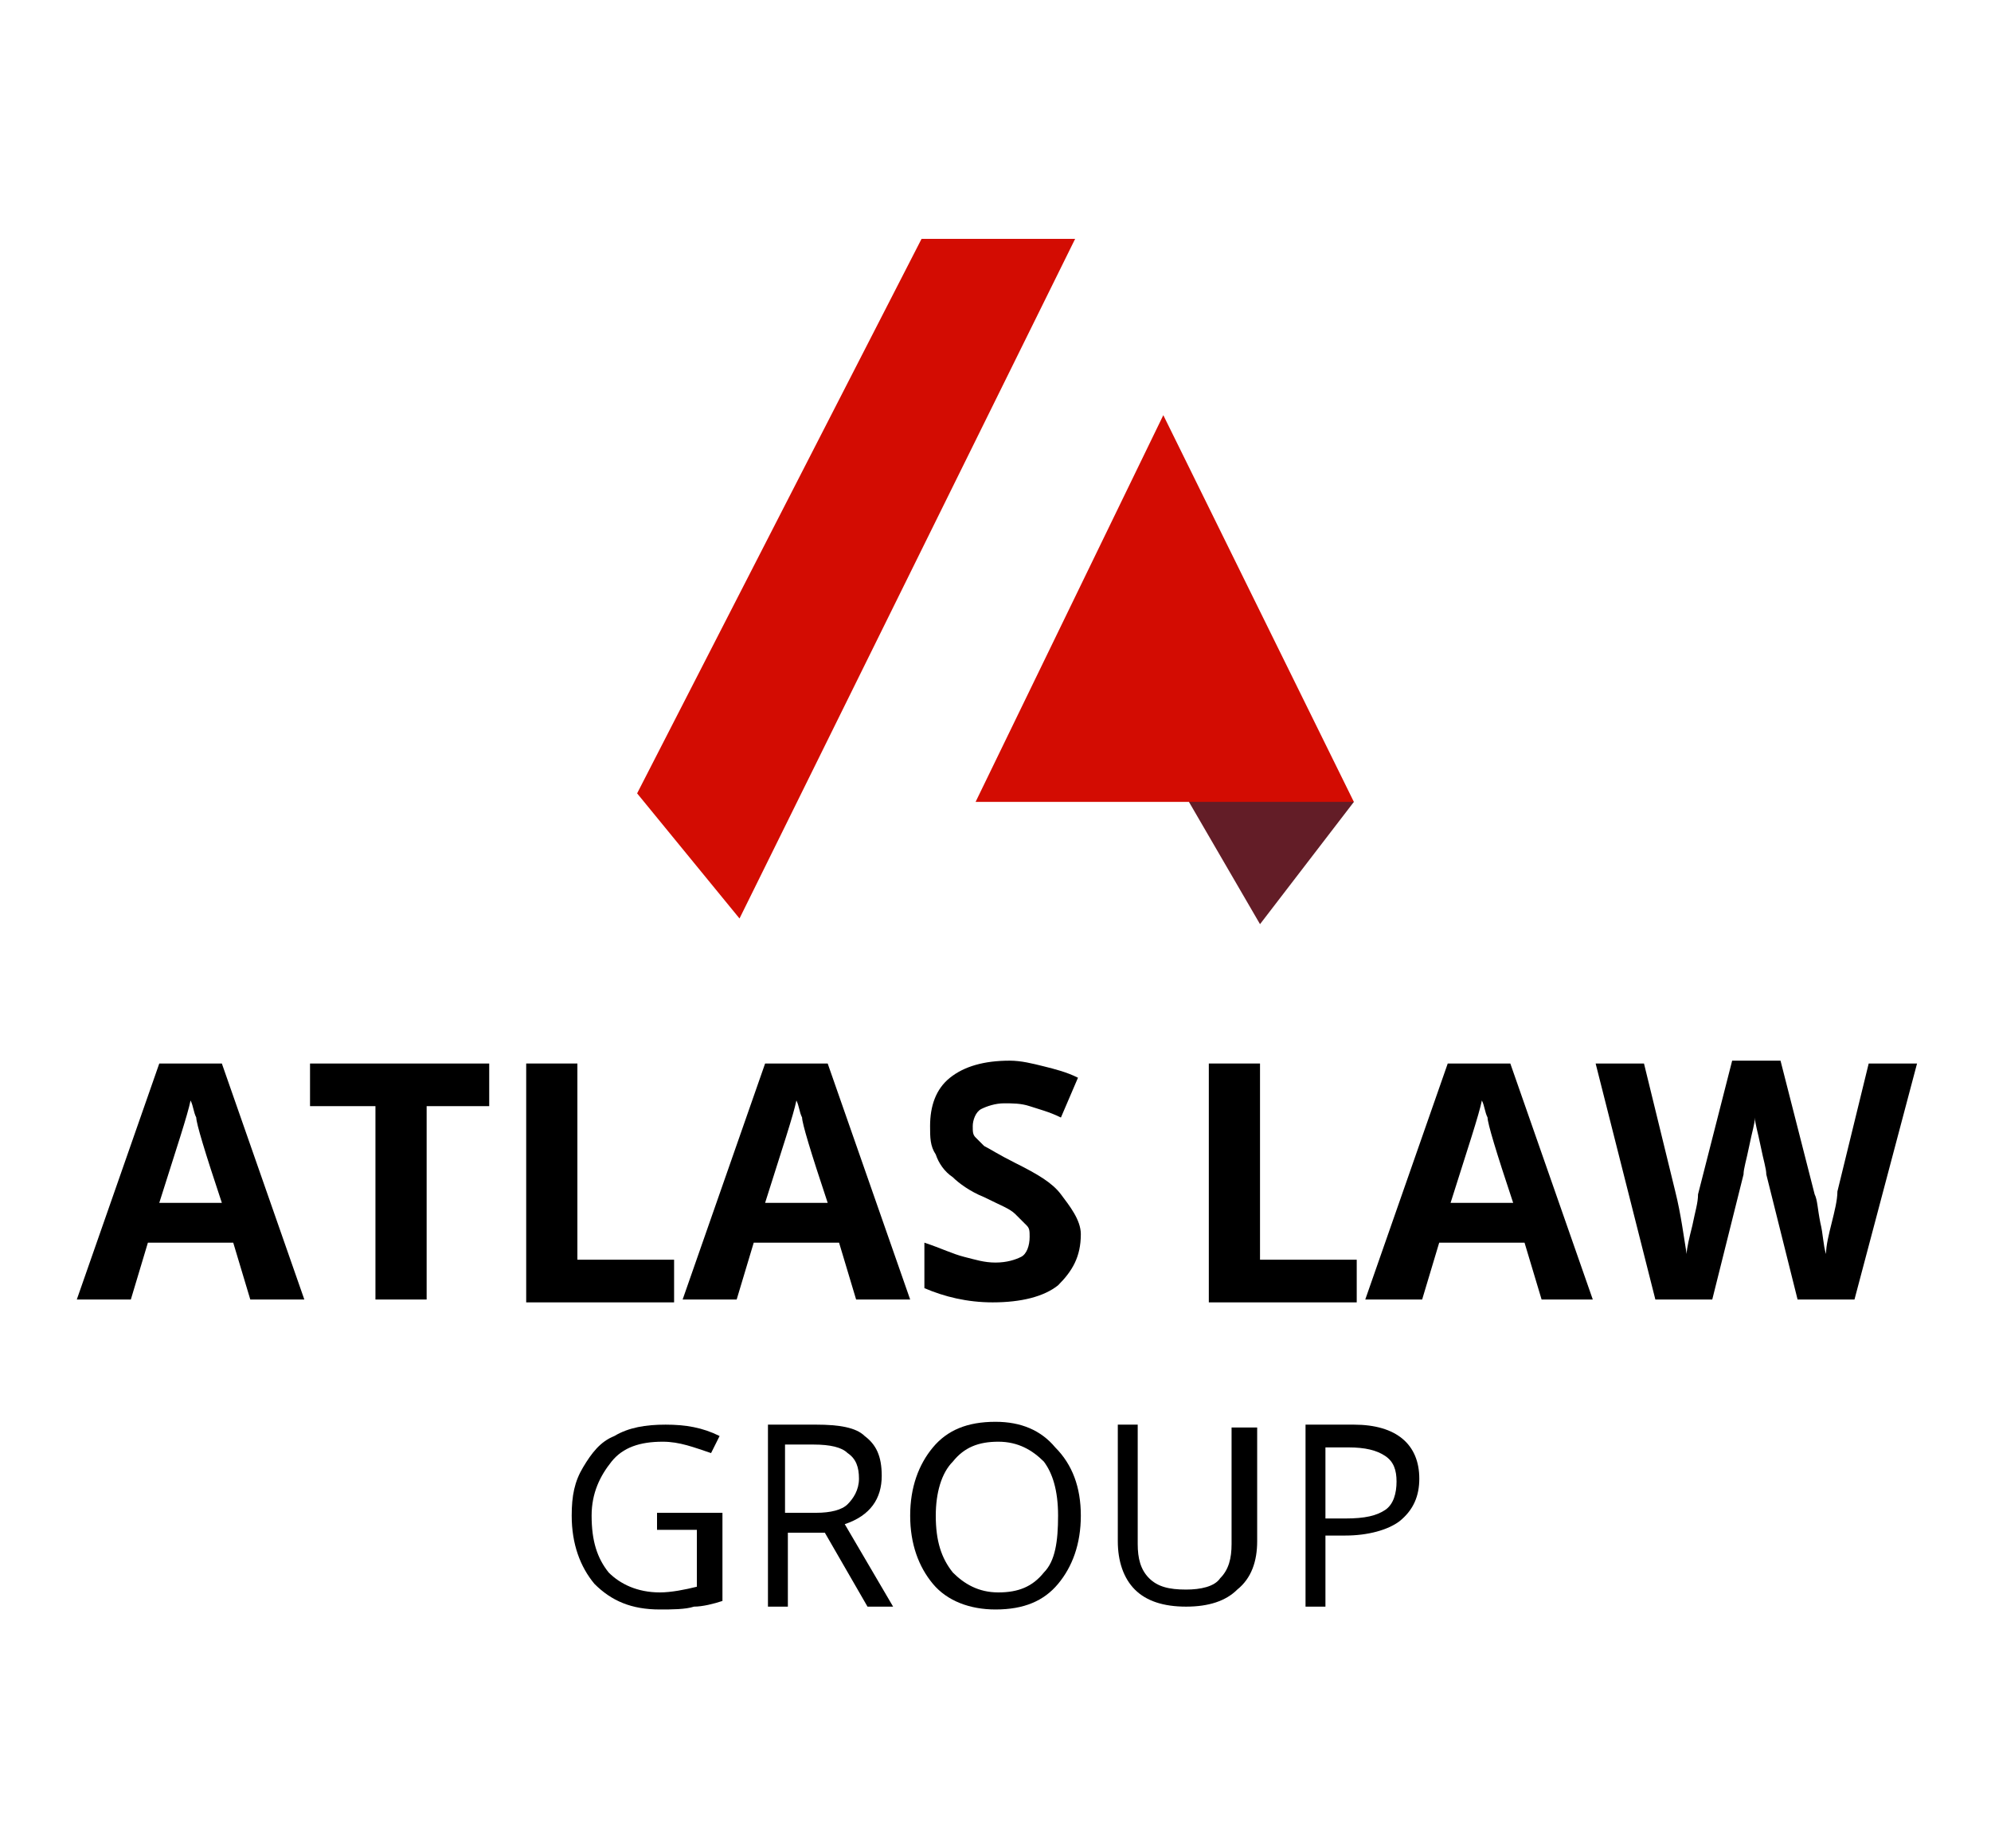
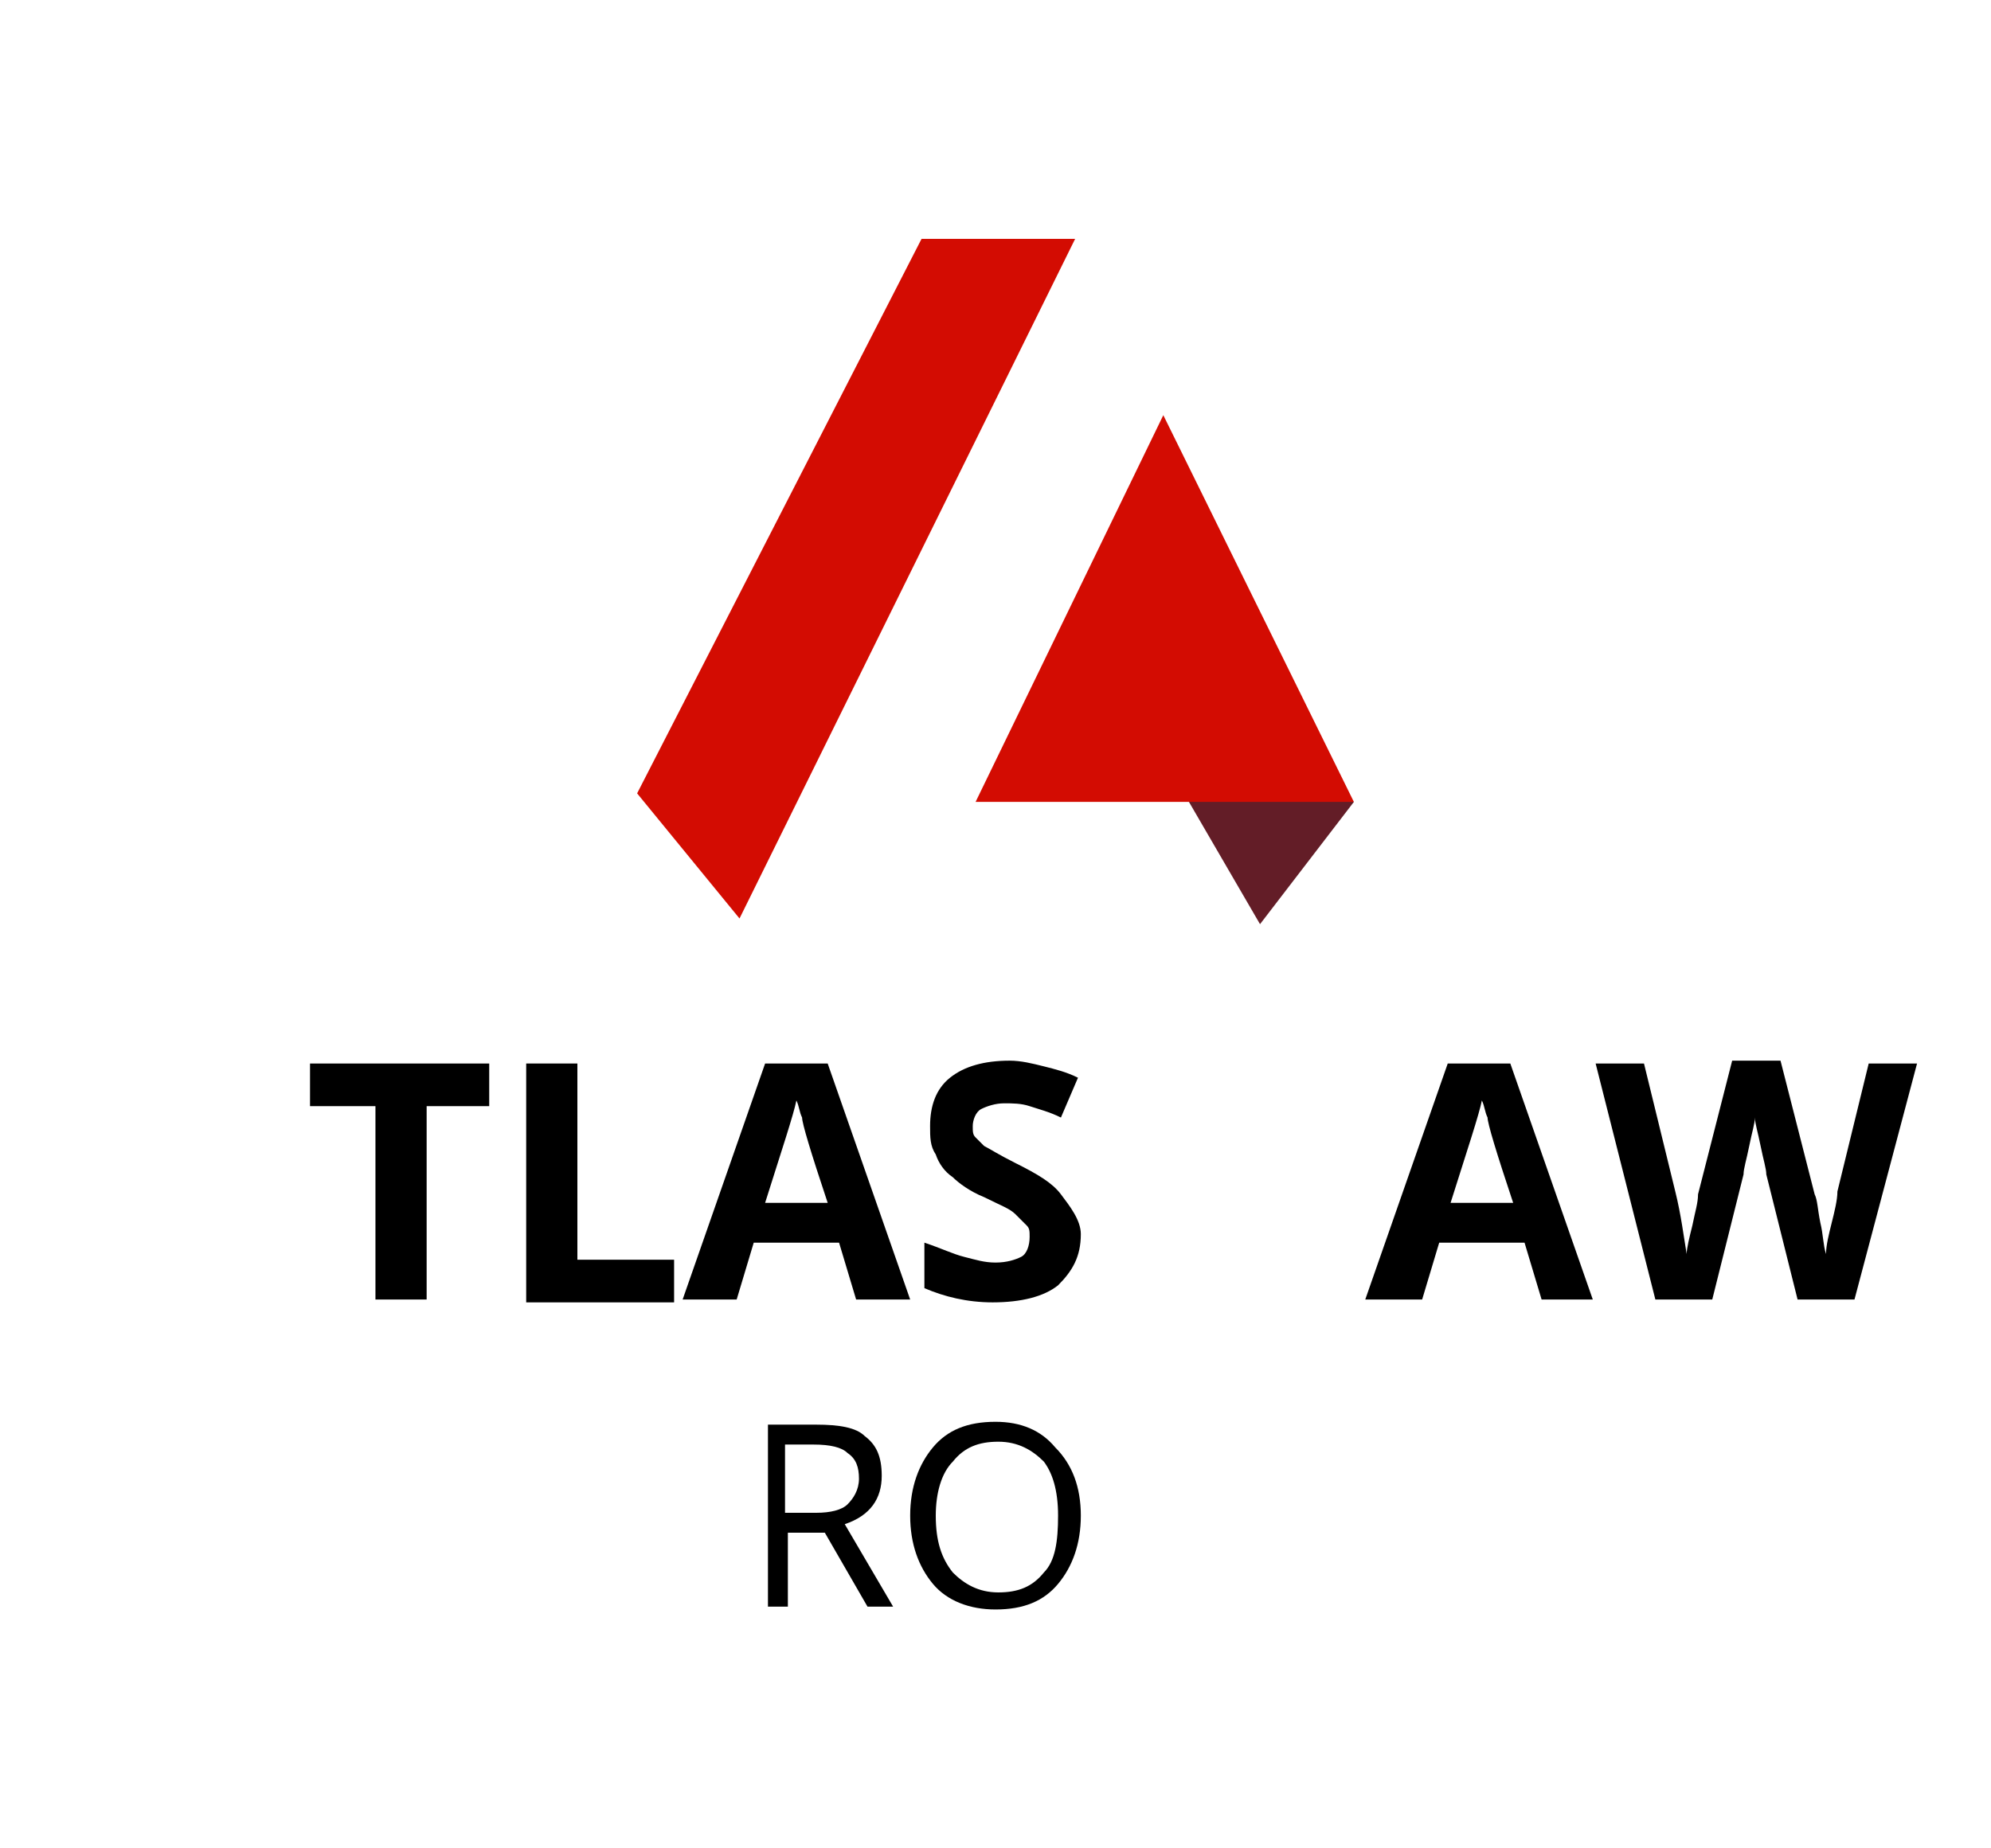
<svg xmlns="http://www.w3.org/2000/svg" version="1.1" id="Layer_1" x="0px" y="0px" viewBox="0 0 70 65" style="enable-background:new 0 0 70 65;" xml:space="preserve">
  <style type="text/css">
	.st0{fill:#631D27;}
	.st1{fill:#D30C02;}
</style>
  <g>
    <g>
-       <path d="M8.8,45.7l-0.6-2h-3l-0.6,2H2.7l2.9-8.3h2.2l2.9,8.3H8.8z M7.8,42.3c-0.6-1.8-0.9-2.8-0.9-3c-0.1-0.2-0.1-0.4-0.2-0.6    c-0.1,0.5-0.5,1.7-1.1,3.6H7.8z" />
      <path d="M15,45.7h-1.8v-6.8h-2.3v-1.5h6.3v1.5H15V45.7z" />
      <path d="M18.5,45.7v-8.3h1.8v6.9h3.4v1.5H18.5z" />
      <path d="M30.1,45.7l-0.6-2h-3l-0.6,2H24l2.9-8.3h2.2l2.9,8.3H30.1z M29.1,42.3c-0.6-1.8-0.9-2.8-0.9-3c-0.1-0.2-0.1-0.4-0.2-0.6    c-0.1,0.5-0.5,1.7-1.1,3.6H29.1z" />
      <path d="M38,43.4c0,0.8-0.3,1.3-0.8,1.8c-0.5,0.4-1.3,0.6-2.3,0.6c-0.9,0-1.7-0.2-2.4-0.5v-1.6c0.6,0.2,1,0.4,1.4,0.5    c0.4,0.1,0.7,0.2,1.1,0.2c0.4,0,0.7-0.1,0.9-0.2s0.3-0.4,0.3-0.7c0-0.2,0-0.3-0.1-0.4c-0.1-0.1-0.2-0.2-0.4-0.4s-0.5-0.3-1.1-0.6    c-0.5-0.2-0.9-0.5-1.1-0.7c-0.3-0.2-0.5-0.5-0.6-0.8c-0.2-0.3-0.2-0.6-0.2-1c0-0.7,0.2-1.3,0.7-1.7c0.5-0.4,1.2-0.6,2.1-0.6    c0.4,0,0.8,0.1,1.2,0.2c0.4,0.1,0.8,0.2,1.2,0.4l-0.6,1.4c-0.4-0.2-0.8-0.3-1.1-0.4c-0.3-0.1-0.6-0.1-0.9-0.1    c-0.3,0-0.6,0.1-0.8,0.2s-0.3,0.4-0.3,0.6c0,0.2,0,0.3,0.1,0.4c0.1,0.1,0.2,0.2,0.3,0.3c0.2,0.1,0.5,0.3,1.1,0.6    c0.8,0.4,1.3,0.7,1.6,1.1S38,42.9,38,43.4z" />
-       <path d="M42.5,45.7v-8.3h1.8v6.9h3.4v1.5H42.5z" />
      <path d="M54.2,45.7l-0.6-2h-3l-0.6,2H48l2.9-8.3h2.2l2.9,8.3H54.2z M53.2,42.3c-0.6-1.8-0.9-2.8-0.9-3c-0.1-0.2-0.1-0.4-0.2-0.6    c-0.1,0.5-0.5,1.7-1.1,3.6H53.2z" />
      <path d="M65.2,45.7h-2l-1.1-4.4c0-0.2-0.1-0.5-0.2-1c-0.1-0.5-0.2-0.8-0.2-1c0,0.2-0.1,0.5-0.2,1c-0.1,0.5-0.2,0.8-0.2,1l-1.1,4.4    h-2l-2.1-8.3h1.7l1.1,4.5c0.2,0.8,0.3,1.6,0.4,2.2c0-0.2,0.1-0.6,0.2-1c0.1-0.5,0.2-0.8,0.2-1.1l1.2-4.7h1.7l1.2,4.7    c0.1,0.2,0.1,0.5,0.2,1c0.1,0.4,0.1,0.8,0.2,1.1c0-0.3,0.1-0.7,0.2-1.1c0.1-0.4,0.2-0.8,0.2-1.1l1.1-4.5h1.7L65.2,45.7z" />
    </g>
    <g>
-       <path d="M23.2,53.2h2.2v3.1c-0.3,0.1-0.7,0.2-1,0.2c-0.3,0.1-0.8,0.1-1.2,0.1c-1,0-1.7-0.3-2.3-0.9c-0.5-0.6-0.8-1.4-0.8-2.4    c0-0.7,0.1-1.2,0.4-1.7c0.3-0.5,0.6-0.9,1.1-1.1c0.5-0.3,1.1-0.4,1.8-0.4c0.7,0,1.3,0.1,1.9,0.4L25,51.1c-0.6-0.2-1.1-0.4-1.7-0.4    c-0.8,0-1.4,0.2-1.8,0.7c-0.4,0.5-0.7,1.1-0.7,1.9c0,0.9,0.2,1.5,0.6,2c0.4,0.4,1,0.7,1.8,0.7c0.4,0,0.9-0.1,1.3-0.2v-2h-1.4V53.2    z" />
      <path d="M27.7,53.9v2.6h-0.7v-6.4h1.7c0.8,0,1.4,0.1,1.7,0.4c0.4,0.3,0.6,0.7,0.6,1.4c0,0.8-0.4,1.4-1.3,1.7l1.7,2.9h-0.9L29,53.9    H27.7z M27.7,53.2h1c0.5,0,0.9-0.1,1.1-0.3c0.2-0.2,0.4-0.5,0.4-0.9c0-0.4-0.1-0.7-0.4-0.9c-0.2-0.2-0.6-0.3-1.2-0.3h-1V53.2z" />
      <path d="M38,53.3c0,1-0.3,1.8-0.8,2.4S36,56.6,35,56.6c-0.9,0-1.7-0.3-2.2-0.9c-0.5-0.6-0.8-1.4-0.8-2.4c0-1,0.3-1.8,0.8-2.4    c0.5-0.6,1.2-0.9,2.2-0.9c0.9,0,1.6,0.3,2.1,0.9C37.7,51.5,38,52.3,38,53.3z M32.9,53.3c0,0.9,0.2,1.5,0.6,2    c0.4,0.4,0.9,0.7,1.6,0.7c0.7,0,1.2-0.2,1.6-0.7c0.4-0.4,0.5-1.1,0.5-2c0-0.9-0.2-1.5-0.5-1.9c-0.4-0.4-0.9-0.7-1.6-0.7    c-0.7,0-1.2,0.2-1.6,0.7C33.1,51.8,32.9,52.5,32.9,53.3z" />
-       <path d="M44.2,50.1v4.1c0,0.7-0.2,1.3-0.7,1.7c-0.4,0.4-1,0.6-1.8,0.6s-1.4-0.2-1.8-0.6c-0.4-0.4-0.6-1-0.6-1.7v-4.1h0.7v4.2    c0,0.5,0.1,0.9,0.4,1.2c0.3,0.3,0.7,0.4,1.3,0.4c0.5,0,1-0.1,1.2-0.4c0.3-0.3,0.4-0.7,0.4-1.2v-4.1H44.2z" />
-       <path d="M49.9,52c0,0.6-0.2,1.1-0.7,1.5c-0.4,0.3-1.1,0.5-1.9,0.5h-0.7v2.5h-0.7v-6.4h1.7C49.1,50.1,49.9,50.8,49.9,52z     M46.6,53.4h0.7c0.7,0,1.1-0.1,1.4-0.3c0.3-0.2,0.4-0.6,0.4-1c0-0.4-0.1-0.7-0.4-0.9c-0.3-0.2-0.7-0.3-1.3-0.3h-0.8V53.4z" />
    </g>
    <g>
      <polyline class="st0" points="47.6,28.2 44.3,32.5 40,25.1   " />
      <polygon class="st1" points="37.8,8.4 26,32.3 22.4,27.9 32.4,8.4   " />
      <polygon class="st1" points="40.9,14.6 47.6,28.2 34.3,28.2   " />
    </g>
  </g>
</svg>